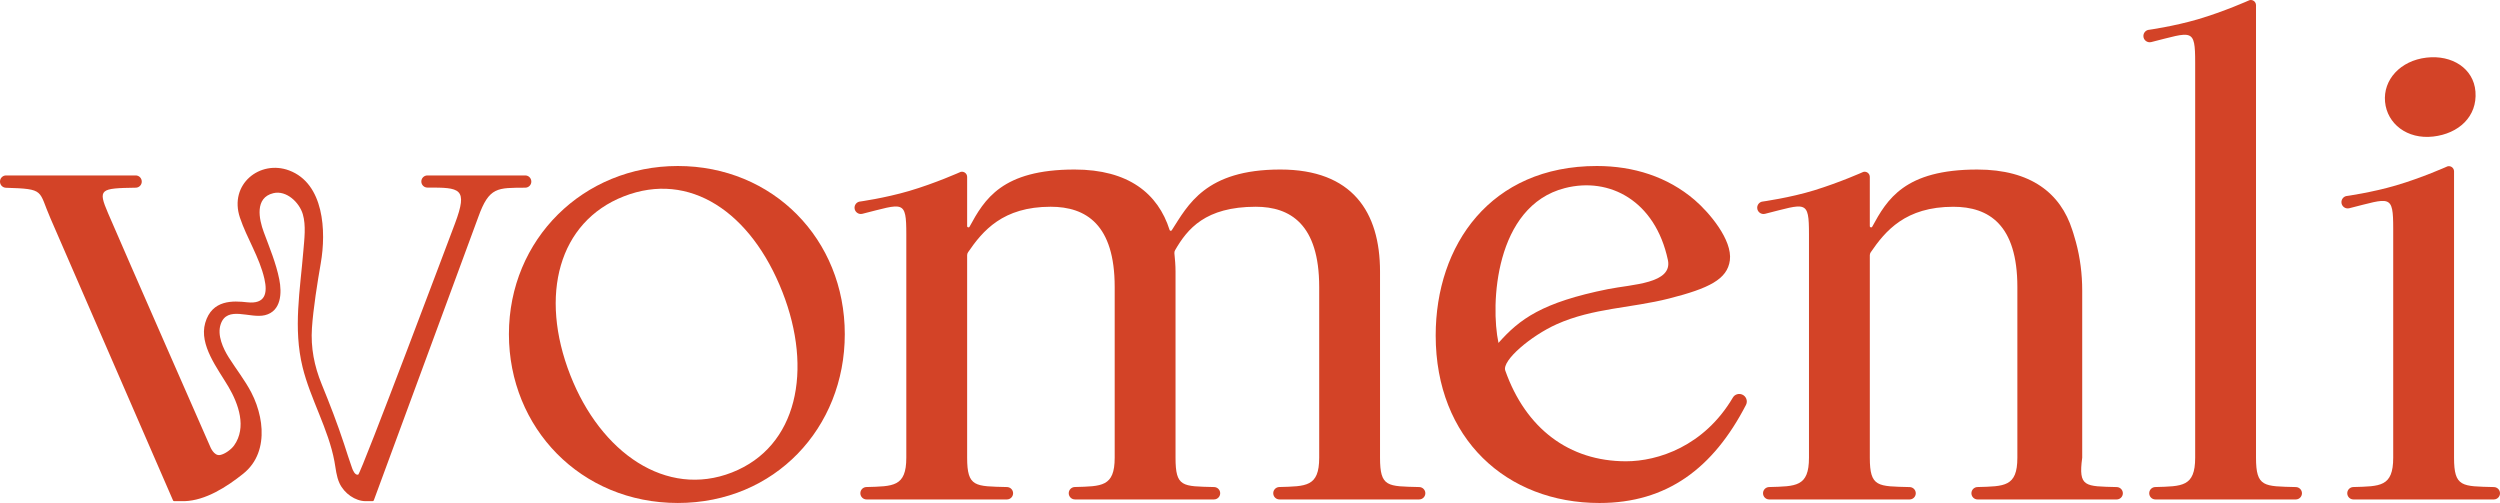
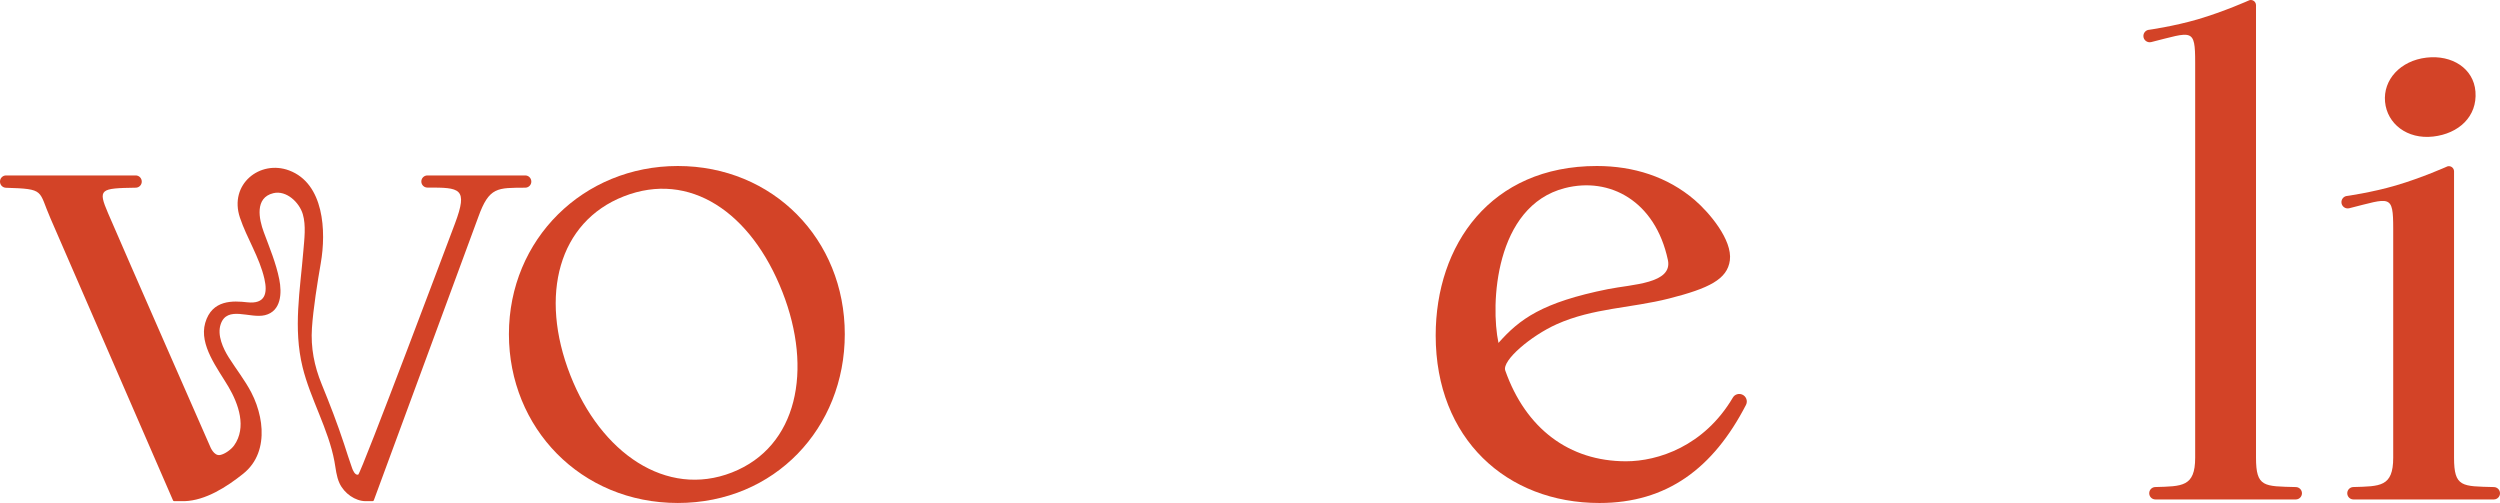
<svg xmlns="http://www.w3.org/2000/svg" id="Layer_2" viewBox="0 0 622.443 125.231">
  <g id="Components">
    <g id="_x33_edbbb1a-ad50-4133-b2d5-a9c9c25d617e_x40_28">
      <path d="M79.864,65.536c-.821,4.693-1.881,11.355-2.196,16.116-.325,4.919.566,9.451,2.422,13.997,2.046,5.009,3.887,9.762,5.585,14.914.655,1.986,1.268,3.987,1.976,5.956.206.576.715,1.827,1.522,1.668.656-.129,23.586-61.172,24.1-62.527,3.339-8.888,1.244-8.975-6.855-8.956-.836.002-1.518-.676-1.518-1.512,0-.835.677-1.512,1.512-1.512h24.363c.835,0,1.512.677,1.512,1.536,0,.831-.674,1.506-1.505,1.513-6.898.058-8.994-.279-11.712,7.334l-25.999,70.504c-.045.126-.162.21-.293.21h-1.743c-2.556,0-5.329-1.91-6.511-4.468-.789-1.709-.923-3.614-1.261-5.441-1.481-7.998-5.998-15.578-7.924-23.436-2.374-9.688-.611-19.23.189-28.964.237-2.892.697-6.314-.138-9.143-.861-2.917-4.077-6.025-7.344-5.228-4.668,1.139-3.586,6.431-2.365,9.72,1.432,3.858,3.038,7.681,3.851,11.733.681,3.395.499,7.925-3.558,8.92-3.745.918-9.417-2.478-11.027,2.246-.933,2.737.604,6.056,2.009,8.283,1.848,2.929,4.016,5.652,5.619,8.733.995,1.911,1.728,3.992,2.163,6.101.822,3.983.509,8.36-1.929,11.747-.642.892-1.411,1.69-2.269,2.377-4.123,3.301-9.374,6.641-14.568,6.82h-2.611c-.124,0-.237-.076-.286-.193L12.573,54.384c-3.074-7.021-1.224-7.34-11.099-7.635C.657,46.725,0,46.055,0,45.237v-.046c0-.835.677-1.512,1.512-1.512h32.272c.835,0,1.512.677,1.512,1.539,0,.825-.662,1.499-1.487,1.512-8.873.143-9.502.303-6.899,6.365,4.258,9.93,25.417,58.091,25.417,58.091,0,0,.906,2.397,2.481,2.099,1.234-.234,2.804-1.426,3.483-2.386,3.168-4.476,1.122-10.3-1.409-14.6-2.659-4.517-7.366-10.396-5.79-15.891,1.689-5.889,7.018-5.525,10.454-5.146,4.499.497,5.114-2.217,4.282-5.857-1.225-5.36-4.379-10.116-6.087-15.213-2.795-8.341,5-14.472,12.247-11.757,8.701,3.26,9.269,15.14,7.876,23.099Z" style="fill:#d34327;" />
-       <path d="M126.709,83.201c0-23.651,18.529-41.87,42.054-41.87,23.685,0,41.57,18.219,41.57,41.87,0,23.333-17.402,42.029-41.57,42.029-24.169,0-42.054-18.697-42.054-42.029ZM141.995,93.412c7.58,19.343,23.879,30.634,40.249,24.22,16.368-6.414,20.151-25.575,12.571-44.918-7.813-19.938-23.14-30.238-39.508-23.824-16.201,6.348-21.124,24.584-13.312,44.522Z" style="fill:#d34327;" />
-       <path d="M252.238,122.81h0c0,.851-.69,1.542-1.542,1.542h-34.946c-.851,0-1.542-.69-1.542-1.542v-.007c0-.834.665-1.517,1.499-1.542,6.658-.197,9.943-.009,9.943-7.297v-55.614c0-8.736-.716-7.676-10.941-5.118-.985.247-1.95-.496-1.95-1.512h0c0-.708.476-1.327,1.159-1.509,0,0,6.322-.868,12.415-2.656,6.521-1.913,12.843-4.755,12.843-4.755.818-.218,1.62.399,1.62,1.245v12.256c0,.33.439.443.596.153,3.699-6.801,8.062-14.245,26.151-14.245,13.395,0,20.78,5.962,23.66,15.045.077.244.396.299.535.084,4.019-6.233,8.33-15.129,27.044-15.129,17.885,0,24.813,10.547,24.813,25.41v46.344c0,7.376,1.855,7.095,9.774,7.304.836.022,1.507.705,1.507,1.542h0c0,.851-.69,1.542-1.542,1.542h-34.785c-.851,0-1.542-.69-1.542-1.542v-.007c0-.834.665-1.517,1.499-1.542,6.658-.197,9.943-.009,9.943-7.297v-42.509c0-15.661-7.251-19.976-15.791-19.976-12.561,0-17.036,5.525-20.097,10.828-.135.234-.191.503-.164.771.147,1.461.282,2.935.282,4.541v46.344c0,7.375,1.71,7.095,9.611,7.304.836.022,1.507.705,1.507,1.542h0c0,.851-.69,1.542-1.542,1.542h-34.62c-.853,0-1.545-.692-1.545-1.545h0c0-.836.667-1.52,1.503-1.545,6.656-.196,9.939-.01,9.939-7.297v-42.509c0-15.501-7.089-19.976-15.95-19.976-11.908,0-16.912,6.005-20.563,11.338-.147.215-.224.468-.224.729l0,50.418c0,7.376,1.998,7.095,9.935,7.304.836.022,1.507.705,1.507,1.542Z" style="fill:#d34327;" />
+       <path d="M126.709,83.201c0-23.651,18.529-41.87,42.054-41.87,23.685,0,41.57,18.219,41.57,41.87,0,23.333-17.402,42.029-41.57,42.029-24.169,0-42.054-18.697-42.054-42.029ZM141.995,93.412c7.58,19.343,23.879,30.634,40.249,24.22,16.368-6.414,20.151-25.575,12.571-44.918-7.813-19.938-23.14-30.238-39.508-23.824-16.201,6.348-21.124,24.584-13.312,44.522" style="fill:#d34327;" />
      <path d="M433.769,98.238c-.849-.36-1.85-.057-2.319.738-7.177,12.16-18.695,15.873-26.619,15.873-14.148,0-24.96-8.158-30.054-22.595-.881-2.496,6.413-8.668,12.803-11.528,9.056-4.056,18.517-3.995,27.995-6.407,9.899-2.52,14.504-4.774,15.121-9.506.665-5.095-5.154-11.925-8.764-15.022-6.766-5.804-15.265-8.46-24.353-8.46-26.468,0-40.126,19.658-40.126,42.189,0,25.726,17.677,41.712,40.77,41.712,16.782,0,28.318-8.612,36.49-24.428.496-.96.052-2.144-.943-2.566h0ZM389.613,46.833c11.165-2.863,22.517,3.194,25.651,17.888,1.263,5.92-8.919,6.062-14.89,7.26-16.481,3.306-22.051,7.487-27.288,13.397-2.024-9.546-.938-34.067,16.526-38.545Z" style="fill:#d34327;" />
      <path d="M571.629,121.268c-7.937-.209-9.935.072-9.935-7.304V1.289c0-.846-.802-1.463-1.62-1.245,0,0-6.321,2.841-12.843,4.755-6.093,1.788-12.415,2.656-12.415,2.656-.684.182-1.159.801-1.159,1.509,0,1.016.964,1.759,1.95,1.512,10.226-2.558,10.941-3.618,10.941,5.118v98.371c0,7.288-3.285,7.101-9.943,7.297-.834.025-1.499.707-1.499,1.542v.007c0,.851.69,1.542,1.542,1.542h34.946c.851,0,1.542-.69,1.542-1.542,0-.836-.671-1.52-1.507-1.542Z" style="fill:#d34327;" />
-       <path d="M527.032,121.269c-7.899-.209-9.609.07-8.609-7.304v-41.654c0-4.068-.509-8.126-1.571-12.053-.494-1.829-.873-2.9-.914-3.029-2.886-9.069-10.269-15.019-23.651-15.019-18.088,0-22.452,7.444-26.15,14.245-.157.289-.597.176-.597-.153v-12.257c0-.845-.801-1.461-1.618-1.244,0,0-5.712,2.572-12.212,4.578-6.034,1.863-13.047,2.833-13.047,2.833-.684.182-1.159.801-1.159,1.509h0c0,1.014.958,1.76,1.942,1.514,10.233-2.56,10.949-3.622,10.949,5.116v55.614c0,7.287-3.283,7.101-9.939,7.297-.833.025-1.503.708-1.503,1.542v.007c0,.851.69,1.542,1.542,1.542h34.946c.851,0,1.542-.69,1.542-1.542h0c0-.836-.674-1.519-1.509-1.541-7.934-.209-9.932.071-9.932-7.304l-0-50.418c0-.261.077-.514.224-.729,3.651-5.333,8.655-11.338,20.563-11.338,8.861,0,15.95,4.475,15.95,19.976v42.509c0,7.287-3.283,7.101-9.939,7.297-.833.025-1.503.708-1.503,1.542v.007c0,.851.69,1.542,1.542,1.542h34.623c.851,0,1.542-.69,1.542-1.542h0c0-.836-.674-1.519-1.509-1.542Z" style="fill:#d34327;" />
      <path d="M616.331,22.79c.494,6.229-4.18,10.486-10.516,11.207-6.526.745-11.479-3.21-11.992-8.639-.516-5.485,3.809-10.268,10.339-11.015,6.332-.723,11.711,2.686,12.168,8.446Z" style="fill:#d34327;" />
      <path d="M620.936,121.268c-7.937-.209-9.935.072-9.935-7.304V42.659c0-.846-.802-1.463-1.62-1.245,0,0-6.321,2.841-12.843,4.755-6.093,1.788-12.415,2.656-12.415,2.656-.684.182-1.159.801-1.159,1.509,0,1.016.964,1.759,1.95,1.512,10.226-2.558,10.941-3.618,10.941,5.118v57.001c0,7.288-3.285,7.101-9.943,7.297-.834.025-1.499.707-1.499,1.542v.007c0,.851.69,1.542,1.542,1.542h34.946c.851,0,1.542-.69,1.542-1.542,0-.836-.671-1.52-1.507-1.542Z" style="fill:#d34327;" />
    </g>
  </g>
</svg>